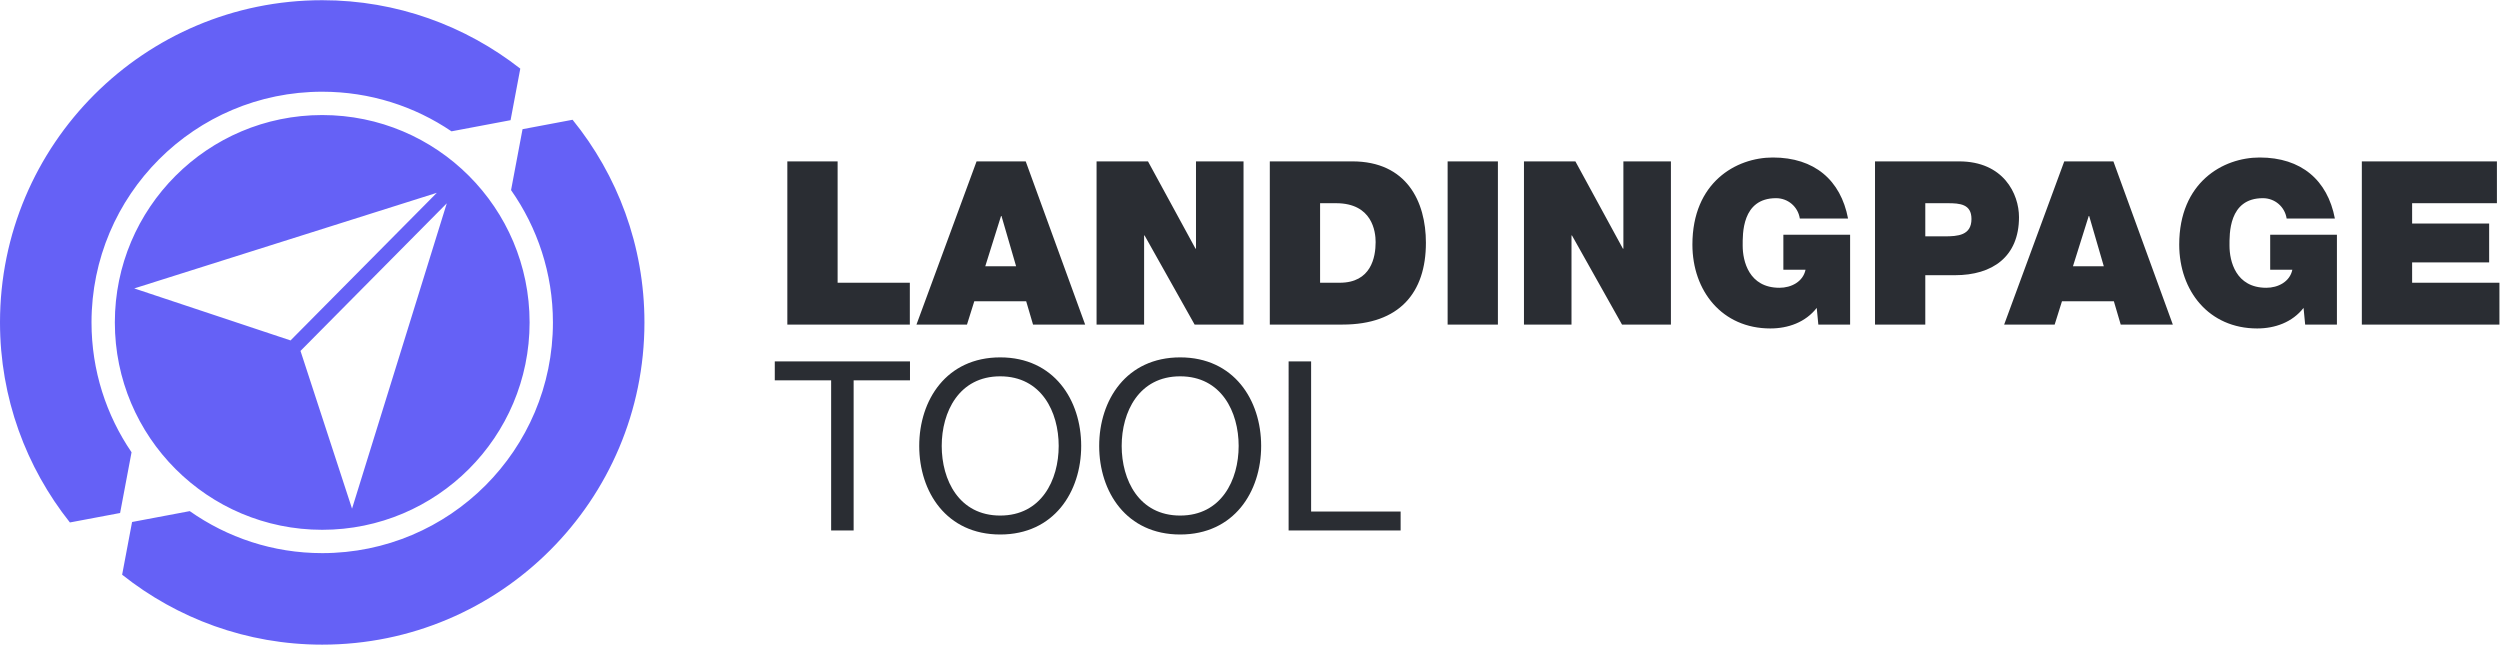
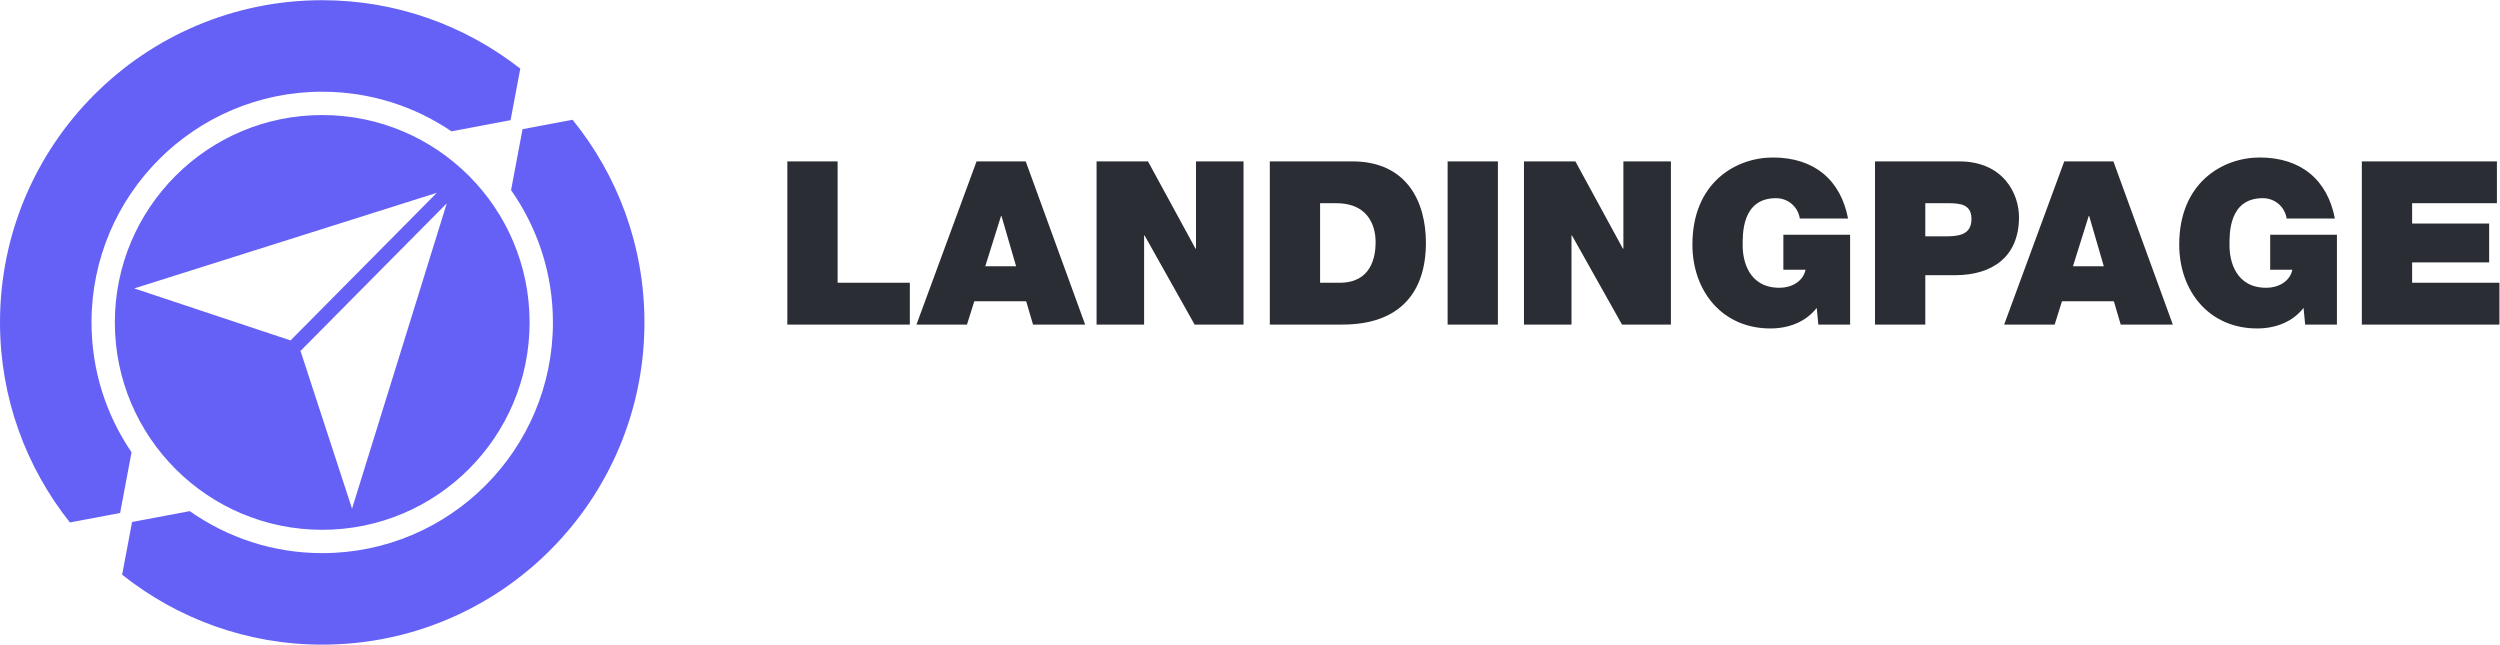
<svg xmlns="http://www.w3.org/2000/svg" xmlns:ns1="http://sodipodi.sourceforge.net/DTD/sodipodi-0.dtd" xmlns:ns2="http://www.inkscape.org/namespaces/inkscape" viewBox="0 0 323.693 83.467" height="83.467" width="323.693" xml:space="preserve" id="svg2" version="1.1" ns1:docname="LP-tool-logo-negativ.svg" ns2:version="1.2.2 (b0a84865, 2022-12-01)">
  <ns1:namedview id="namedview10" pagecolor="#ffffff" bordercolor="#000000" borderopacity="0.25" ns2:showpageshadow="2" ns2:pageopacity="0.0" ns2:pagecheckerboard="0" ns2:deskcolor="#d1d1d1" showgrid="false" ns2:zoom="2.827476" ns2:cx="54.111865" ns2:cy="41.733334" ns2:window-width="1344" ns2:window-height="456" ns2:window-x="0" ns2:window-y="25" ns2:window-maximized="0" ns2:current-layer="g10" />
  <defs id="defs6" fill="#000000" />
  <g transform="matrix(1.333,0,0,-1.333,0,83.467)" id="g10">
    <g transform="scale(0.1)" id="g12">
      <path id="path14" style="display:inline;fill:#6561f6;fill-opacity:1;fill-rule:nonzero;stroke:none" d="m 625.961,312.98 c 0,74.622 -26.211,143.071 -69.801,196.848 l -48.609,-9.156 -11.149,-59.184 C 521.949,405.09 537.07,360.84 537.07,312.98 537.07,189.219 436.742,88.891 312.98,88.891 c -47.929,0 -92.238,15.168 -128.667,40.8 L 128.281,119.129 118.633,67.93 C 172.031,25.512 239.48,0 312.98,0 485.832,0 625.961,140.129 625.961,312.98 m -514.41,0 c 0,-111.25 90.179,-201.429 201.429,-201.429 111.25,0 201.43,90.179 201.43,201.429 0,111.25 -90.18,201.43 -201.43,201.43 -111.25,0 -201.429,-90.18 -201.429,-201.43 m 180.211,-27.8 142.211,143.5 -92.032,-296.59 -49.992,153.019 z m -161.371,60.832 293.91,92.859 -142.211,-143.5 -0.07,0.188 z m 365.539,163.41 9.441,50.078 C 452.27,601 385.602,625.961 312.98,625.961 140.133,625.961 0,485.84 0,312.98 0,239.5 25.5,172.078 67.891,118.68 l 48.769,9.191 11.121,58.988 c -24.519,35.942 -38.89,79.34 -38.89,126.121 0,123.758 100.332,224.09 224.089,224.09 46.532,0 89.743,-14.199 125.559,-38.468 l 57.391,10.82" />
-       <path id="path16" style="display:inline;fill:#2a2d33;fill-opacity:1;fill-rule:nonzero;stroke:none" d="m 807.301,110.895 h 21.851 v 145.82 h 54.739 v 18.402 H 752.563 v -18.402 h 54.738 z m 85.562,82.113 c 0,-44.621 26.45,-86.024 78.66,-86.024 52.207,0 78.657,41.403 78.657,86.024 0,44.617 -26.45,86.019 -78.657,86.019 -52.21,0 -78.66,-41.402 -78.66,-86.019 m 21.848,0 c 0,33.117 16.793,67.617 56.812,67.617 40.017,0 56.807,-34.5 56.807,-67.617 0,-33.121 -16.79,-67.621 -56.807,-67.621 -40.019,0 -56.812,34.5 -56.812,67.621 m 152.949,0 c 0,-44.621 26.45,-86.024 78.66,-86.024 52.21,0 78.66,41.403 78.66,86.024 0,44.617 -26.45,86.019 -78.66,86.019 -52.21,0 -78.66,-41.402 -78.66,-86.019 m 21.85,0 c 0,33.117 16.79,67.617 56.81,67.617 40.02,0 56.81,-34.5 56.81,-67.617 0,-33.121 -16.79,-67.621 -56.81,-67.621 -40.02,0 -56.81,34.5 -56.81,67.621 m 162.15,-82.113 h 108.79 v 18.402 h -86.94 v 145.82 h -21.85 V 110.895" />
      <path id="path18" style="display:inline;fill:#2a2d33;fill-opacity:1;fill-rule:nonzero;stroke:none" d="m 764.758,310.895 h 118.988 v 40.632 h -70.148 v 117.879 h -48.84 z m 192.25,56.613 15.316,48.84 h 0.442 l 14.211,-48.84 z m -66.82,-56.613 h 49.058 l 7.102,22.64 h 50.398 l 6.664,-22.64 h 50.61 l -57.723,158.511 h -47.731 z m 174.932,0 h 46.18 v 86.582 h 0.44 l 48.62,-86.582 h 47.51 v 158.511 h -46.18 v -84.808 h -0.44 l -46.18,84.808 h -49.95 z m 168.27,0 h 70.6 c 55.28,0 81.03,30.863 81.03,79.48 0,39.961 -18.65,79.031 -71.48,79.031 h -80.15 z m 48.84,117.882 h 15.54 c 35.3,0 38.41,-27.75 38.41,-37.742 0,-14.867 -4.44,-39.508 -34.85,-39.508 h -19.1 z m 123.88,-117.882 h 48.84 v 158.511 h -48.84 z m 74.15,0 h 46.17 v 86.582 h 0.45 l 48.61,-86.582 H 1623 v 158.511 h -46.17 v -84.808 h -0.45 l -46.17,84.808 h -49.95 z m 285.93,0 h 30.86 v 87.25 h -64.83 v -33.969 h 21.54 c -2.45,-11.77 -13.99,-17.539 -25.31,-17.539 -29.75,0 -35.74,25.98 -35.74,40.847 0,10.883 -1.11,46.184 32.41,46.184 11.54,0 21.31,-8.223 23.09,-19.762 h 46.84 c -7.11,37.289 -32.64,59.27 -73.04,59.27 -35.74,0 -78.14,-24.199 -78.14,-84.578 0,-45.071 28.86,-81.473 75.7,-81.473 17.31,0 34.19,5.992 45.06,19.98 z m 55.05,0 h 48.84 v 47.953 h 28.86 c 36.41,0 62.16,17.976 62.16,56.386 0,22.641 -15.09,54.172 -58.16,54.172 h -81.7 z m 48.84,117.882 h 21.76 c 11.99,0 23.09,-0.89 23.09,-15.32 0,-15.98 -13.32,-16.871 -25.98,-16.871 h -18.87 z m 143.42,-61.269 15.32,48.84 h 0.44 l 14.21,-48.84 z m -66.82,-56.613 h 49.06 l 7.1,22.64 h 50.4 l 6.66,-22.64 h 50.61 l -57.72,158.511 h -47.73 z m 292.37,0 h 30.85 v 87.25 h -64.82 v -33.969 h 21.53 c -2.44,-11.77 -13.98,-17.539 -25.3,-17.539 -29.75,0 -35.75,25.98 -35.75,40.847 0,10.883 -1.11,46.184 32.42,46.184 11.54,0 21.31,-8.223 23.08,-19.762 h 46.85 c -7.11,37.289 -32.64,59.27 -73.04,59.27 -35.74,0 -78.15,-24.199 -78.15,-84.578 0,-45.071 28.86,-81.473 75.71,-81.473 17.31,0 34.18,5.992 45.06,19.98 z m 55.05,0 h 133.65 v 40.632 h -84.81 v 19.75 h 74.82 v 37.739 h -74.82 v 19.761 h 82.36 v 40.629 H 2294.1 V 310.895" />
    </g>
  </g>
</svg>